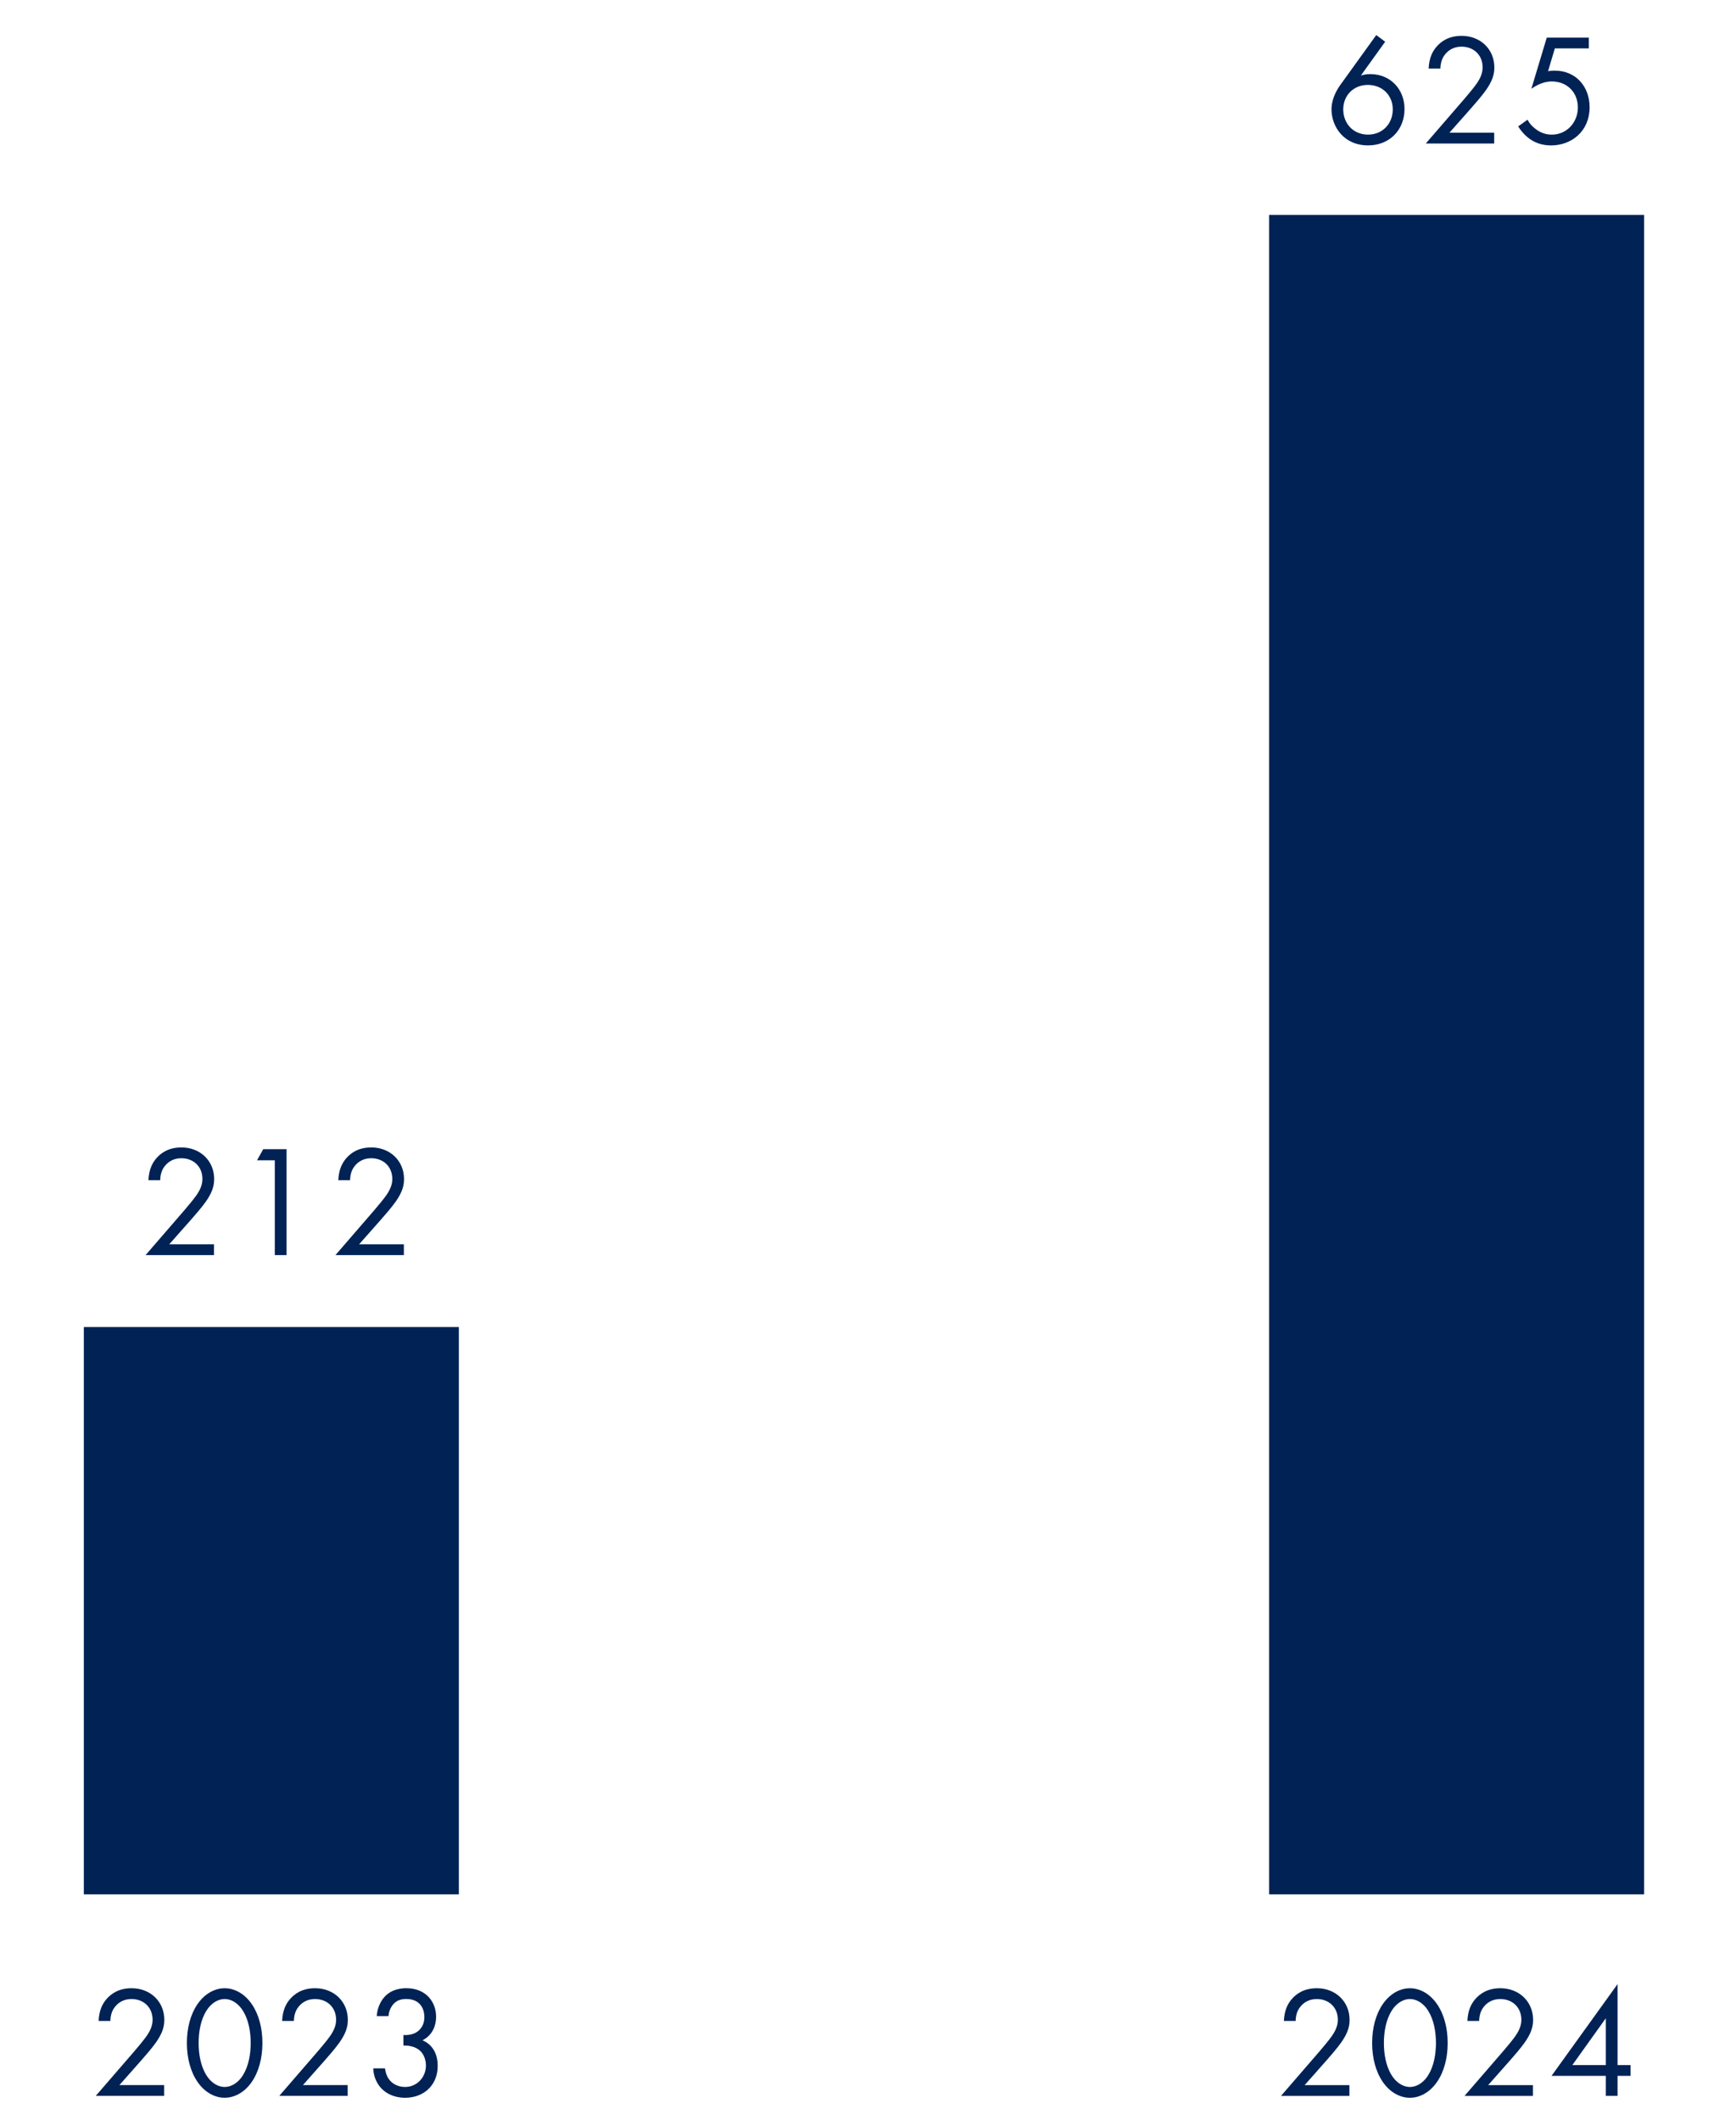
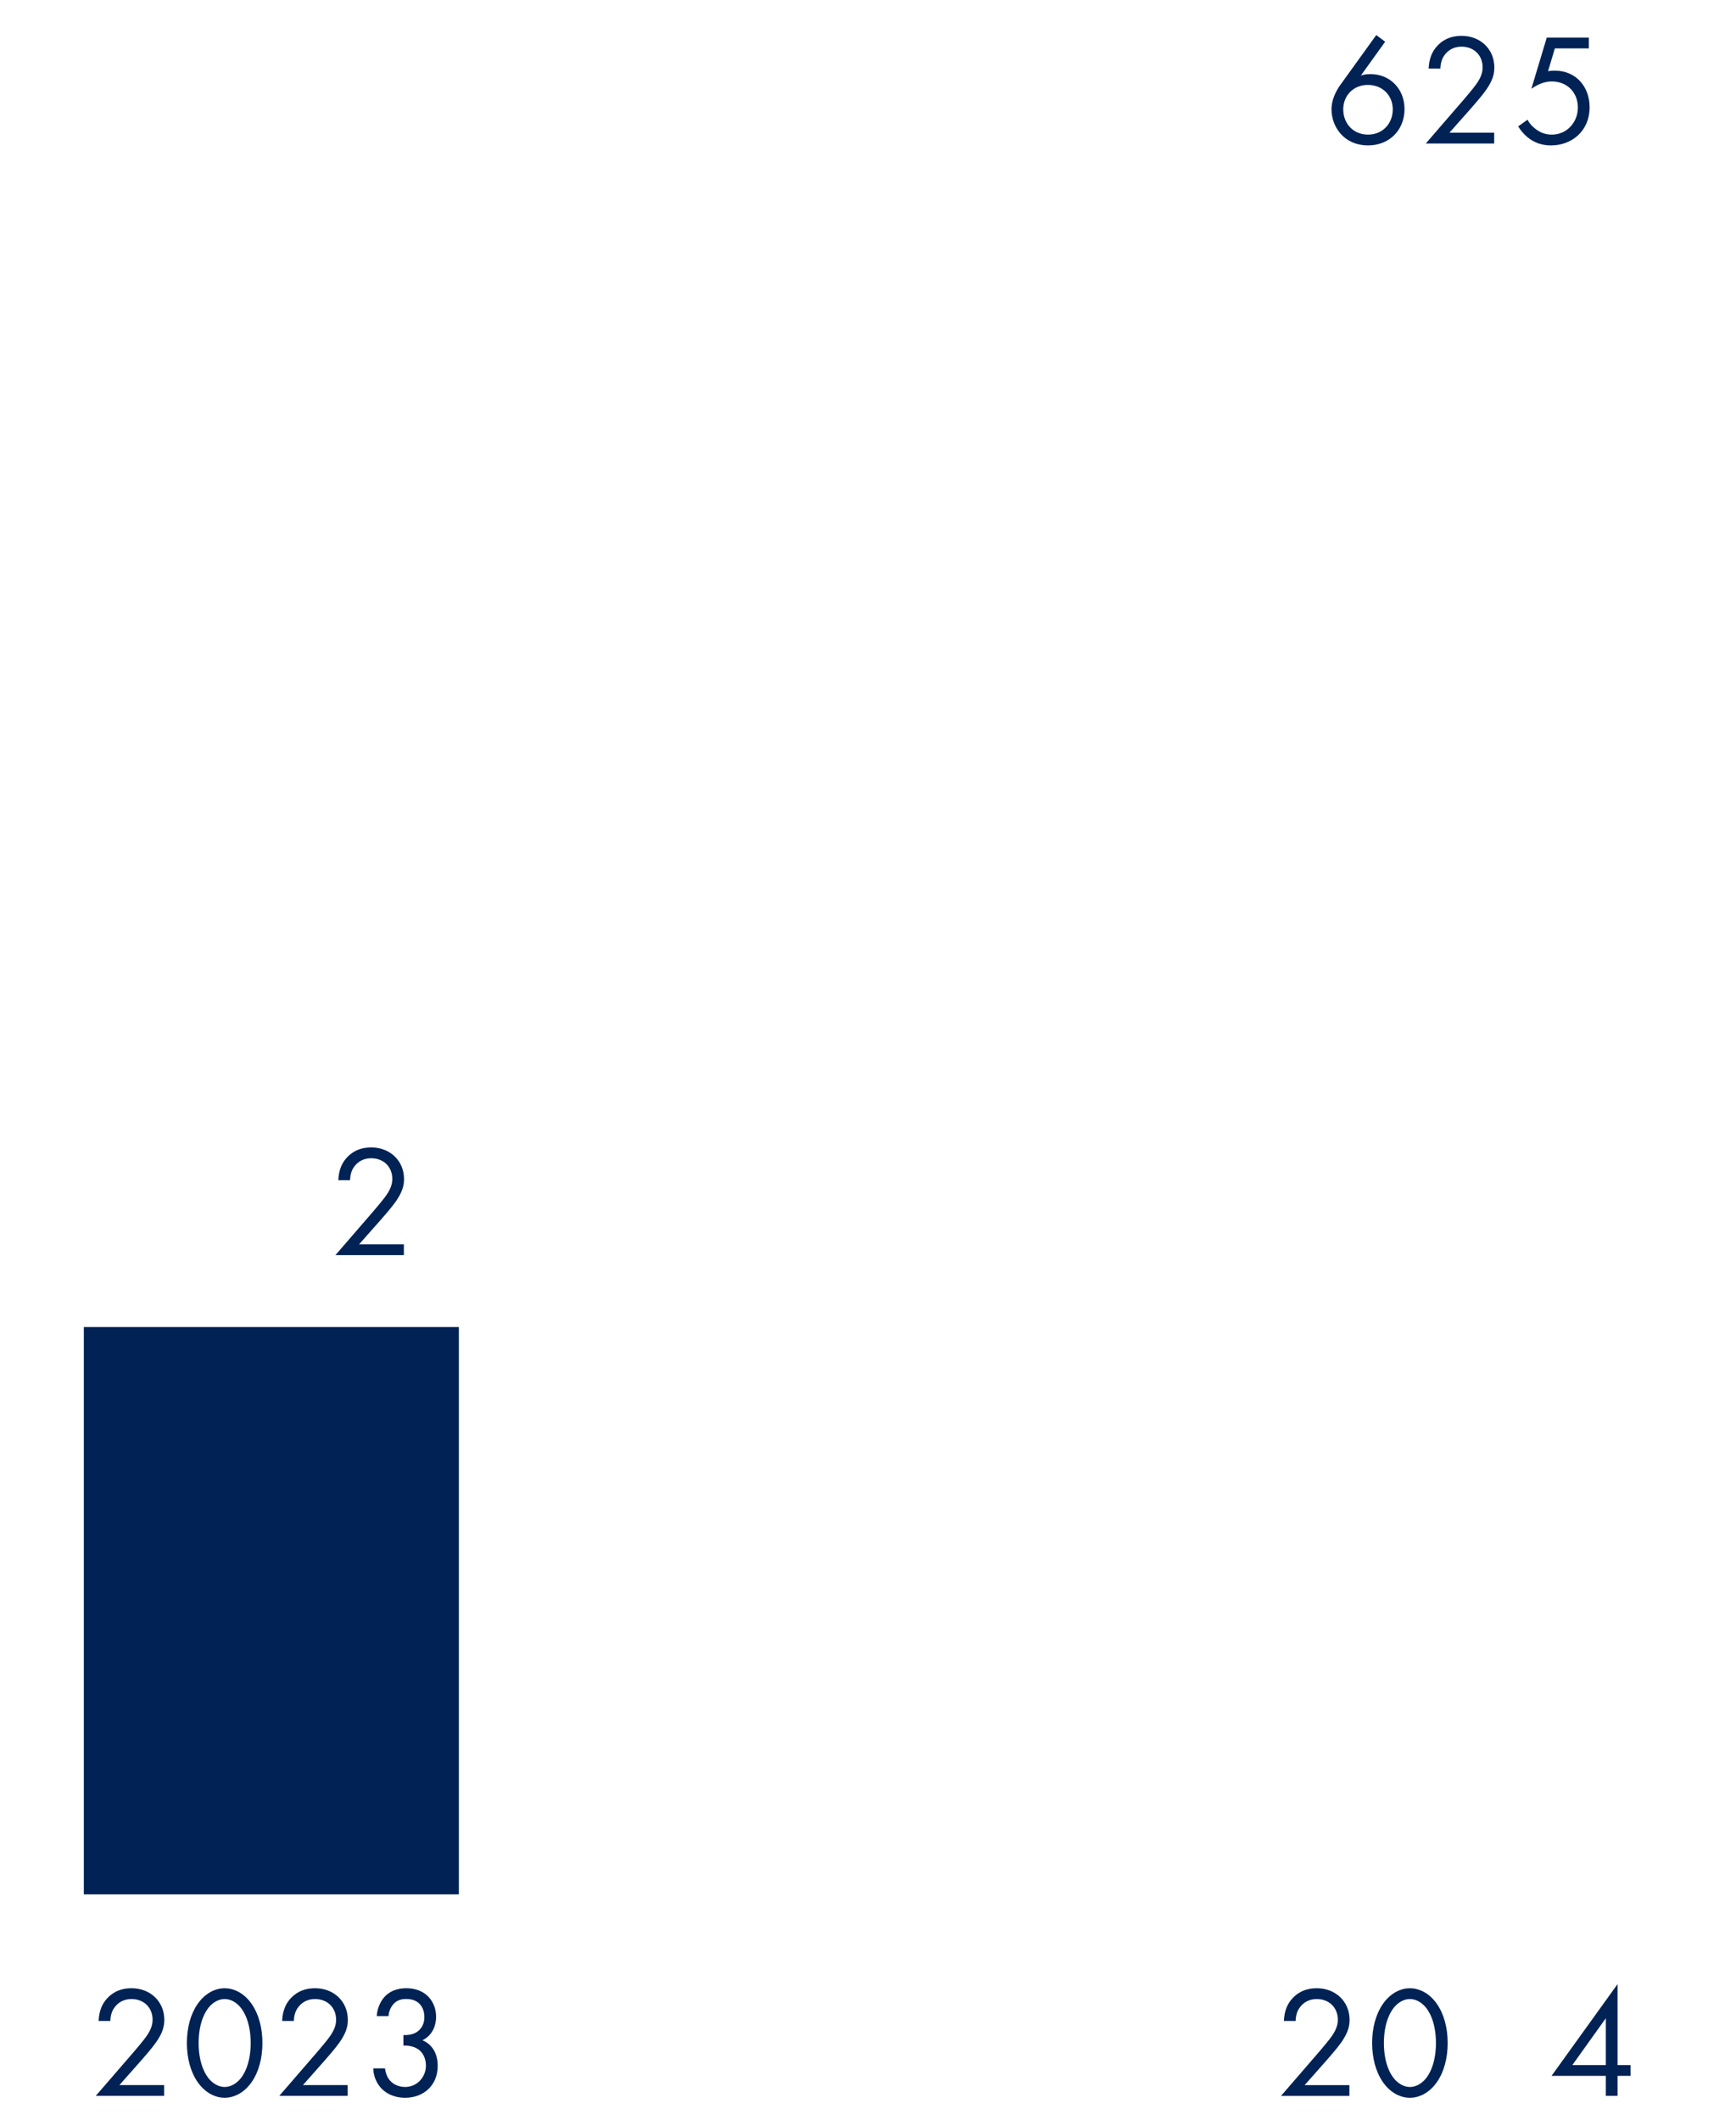
<svg xmlns="http://www.w3.org/2000/svg" id="Layer_3" data-name="Layer 3" viewBox="0 0 172.229 209.81" width="172" height="210" preserveAspectRatio="xMidYMid">
  <defs>
    <style>
      .cls-1 {
        fill: #025;
        stroke-width: 0px;
      }
    </style>
  </defs>
  <rect class="cls-1" x="8.317" y="131.378" width="37.205" height="56.265" />
-   <rect class="cls-1" x="125.907" y="21.081" width="37.205" height="166.563" />
  <g>
    <path class="cls-1" d="m9.5,207.63l3.827-4.425c.268-.315.976-1.149,1.228-1.527.473-.678.583-1.182.583-1.606,0-1.181-.851-2.047-2.095-2.047-.739,0-1.354.33-1.747.929-.205.315-.331.709-.347,1.244h-1.165c.047-1.055.377-1.701.787-2.173.44-.504,1.181-1.071,2.488-1.071,1.857,0,3.243,1.323,3.243,3.134,0,.709-.204,1.354-.834,2.252-.441.614-1.008,1.26-1.434,1.748l-2.188,2.472h4.44v1.071h-6.787Z" />
    <path class="cls-1" d="m19.595,206.244c-.692-1.008-1.055-2.362-1.055-3.858s.362-2.85,1.055-3.857c.804-1.165,1.858-1.575,2.692-1.575s1.891.41,2.693,1.575c.692,1.008,1.055,2.362,1.055,3.857s-.362,2.851-1.055,3.858c-.803,1.165-1.858,1.574-2.693,1.574s-1.889-.409-2.692-1.574Zm.882-7.055c-.566.897-.771,2.095-.771,3.196s.205,2.3.771,3.197c.551.882,1.275,1.165,1.811,1.165s1.26-.283,1.812-1.165c.566-.897.771-2.095.771-3.197s-.205-2.299-.771-3.196c-.552-.882-1.275-1.165-1.812-1.165s-1.26.283-1.811,1.165Z" />
    <path class="cls-1" d="m27.707,207.63l3.827-4.425c.268-.315.976-1.149,1.228-1.527.473-.678.583-1.182.583-1.606,0-1.181-.851-2.047-2.095-2.047-.739,0-1.354.33-1.747.929-.205.315-.331.709-.347,1.244h-1.165c.047-1.055.377-1.701.787-2.173.44-.504,1.181-1.071,2.488-1.071,1.857,0,3.243,1.323,3.243,3.134,0,.709-.204,1.354-.834,2.252-.441.614-1.008,1.26-1.434,1.748l-2.188,2.472h4.44v1.071h-6.787Z" />
    <path class="cls-1" d="m37.378,199.725c.031-.582.221-1.118.488-1.543.692-1.087,1.811-1.229,2.44-1.229,1.984,0,2.96,1.386,2.96,2.835,0,.756-.283,1.795-1.354,2.33.362.142,1.512.725,1.512,2.535,0,1.969-1.434,3.165-3.229,3.165-1.086,0-2.362-.456-2.929-1.811-.157-.378-.221-.725-.236-1.103h1.165c.048.378.174.772.378,1.056.347.504.961.787,1.622.787,1.165,0,2.062-.961,2.062-2.126,0-.599-.235-1.401-1.039-1.764-.33-.157-.787-.236-1.196-.221v-1.039c.409.031.866-.047,1.196-.221.331-.173.882-.614.882-1.559,0-.929-.504-1.795-1.795-1.795-.425,0-.944.078-1.354.599-.204.268-.378.661-.409,1.102h-1.165Z" />
  </g>
  <g>
    <path class="cls-1" d="m127.09,207.631l3.827-4.425c.268-.315.976-1.149,1.228-1.527.473-.678.583-1.182.583-1.606,0-1.181-.851-2.047-2.095-2.047-.739,0-1.354.33-1.747.929-.205.315-.331.709-.347,1.244h-1.165c.047-1.055.377-1.7.787-2.173.44-.504,1.181-1.071,2.488-1.071,1.857,0,3.243,1.323,3.243,3.134,0,.709-.204,1.354-.834,2.252-.441.614-1.008,1.26-1.434,1.748l-2.188,2.473h4.44v1.07h-6.787Z" />
    <path class="cls-1" d="m137.185,206.245c-.692-1.008-1.055-2.362-1.055-3.858s.362-2.85,1.055-3.857c.804-1.166,1.858-1.575,2.692-1.575s1.891.409,2.693,1.575c.692,1.008,1.055,2.361,1.055,3.857s-.362,2.851-1.055,3.858c-.803,1.165-1.858,1.575-2.693,1.575s-1.889-.41-2.692-1.575Zm.882-7.055c-.566.897-.771,2.095-.771,3.196s.205,2.3.771,3.197c.551.882,1.275,1.165,1.811,1.165s1.26-.283,1.812-1.165c.566-.897.771-2.095.771-3.197s-.205-2.299-.771-3.196c-.552-.882-1.275-1.165-1.812-1.165s-1.26.283-1.811,1.165Z" />
-     <path class="cls-1" d="m145.297,207.631l3.827-4.425c.268-.315.976-1.149,1.228-1.527.473-.678.583-1.182.583-1.606,0-1.181-.851-2.047-2.095-2.047-.739,0-1.354.33-1.747.929-.205.315-.331.709-.347,1.244h-1.165c.047-1.055.377-1.7.787-2.173.44-.504,1.181-1.071,2.488-1.071,1.857,0,3.243,1.323,3.243,3.134,0,.709-.204,1.354-.834,2.252-.441.614-1.008,1.26-1.434,1.748l-2.188,2.473h4.44v1.07h-6.787Z" />
    <path class="cls-1" d="m160.479,204.576h1.291v1.07h-1.291v1.984h-1.166v-1.984h-5.385l6.551-9.102v8.031Zm-1.166,0v-4.646l-3.322,4.646h3.322Z" />
  </g>
  <g>
    <path class="cls-1" d="m137.421,3.904l-2.409,3.354c.299-.095.599-.143.929-.143,2.016,0,3.401,1.512,3.401,3.465,0,2.094-1.512,3.605-3.605,3.605-2.473,0-3.638-1.921-3.638-3.574,0-.394.078-1.307.866-2.409l3.574-4.96.882.661Zm.756,6.708c0-1.401-1.039-2.425-2.473-2.425s-2.44,1.055-2.44,2.425c0,1.401.992,2.504,2.456,2.504,1.449,0,2.457-1.087,2.457-2.504Z" />
    <path class="cls-1" d="m141.453,13.997l3.827-4.425c.268-.315.976-1.149,1.228-1.527.473-.678.583-1.182.583-1.606,0-1.181-.851-2.047-2.095-2.047-.739,0-1.354.33-1.747.929-.205.315-.331.709-.347,1.244h-1.165c.047-1.055.377-1.701.787-2.173.44-.504,1.181-1.071,2.488-1.071,1.857,0,3.243,1.323,3.243,3.134,0,.709-.204,1.354-.834,2.252-.441.614-1.008,1.26-1.434,1.748l-2.188,2.472h4.44v1.071h-6.787Z" />
    <path class="cls-1" d="m157.628,4.565h-3.37l-.677,2.268c.204-.047.409-.062.661-.062,2.11,0,3.464,1.59,3.464,3.637,0,2.347-1.764,3.779-3.826,3.779-.851,0-1.638-.235-2.346-.818-.331-.283-.662-.646-.914-1.07l.93-.662c.173.347.394.599.708.851.441.362.977.63,1.701.63,1.479,0,2.582-1.213,2.582-2.692,0-1.512-1.086-2.583-2.582-2.583-.378,0-1.087.063-2.031.725l1.527-5.07h4.173v1.07Z" />
  </g>
  <g>
-     <path class="cls-1" d="m14.445,124.242l3.827-4.425c.268-.315.976-1.149,1.228-1.527.473-.678.583-1.182.583-1.606,0-1.181-.851-2.047-2.095-2.047-.739,0-1.354.33-1.747.929-.205.315-.331.709-.347,1.244h-1.165c.047-1.055.377-1.7.787-2.173.44-.504,1.181-1.071,2.488-1.071,1.857,0,3.243,1.323,3.243,3.134,0,.709-.204,1.354-.834,2.252-.441.614-1.008,1.26-1.434,1.748l-2.188,2.473h4.44v1.07h-6.787Z" />
-     <path class="cls-1" d="m27.264,114.841h-1.764l.614-1.102h2.315v10.503h-1.166v-9.401Z" />
    <path class="cls-1" d="m33.282,124.242l3.827-4.425c.268-.315.976-1.149,1.228-1.527.473-.678.583-1.182.583-1.606,0-1.181-.851-2.047-2.095-2.047-.74,0-1.354.33-1.748.929-.204.315-.33.709-.346,1.244h-1.166c.048-1.055.379-1.7.788-2.173.44-.504,1.181-1.071,2.487-1.071,1.858,0,3.244,1.323,3.244,3.134,0,.709-.204,1.354-.834,2.252-.441.614-1.008,1.26-1.434,1.748l-2.188,2.473h4.44v1.07h-6.787Z" />
  </g>
</svg>